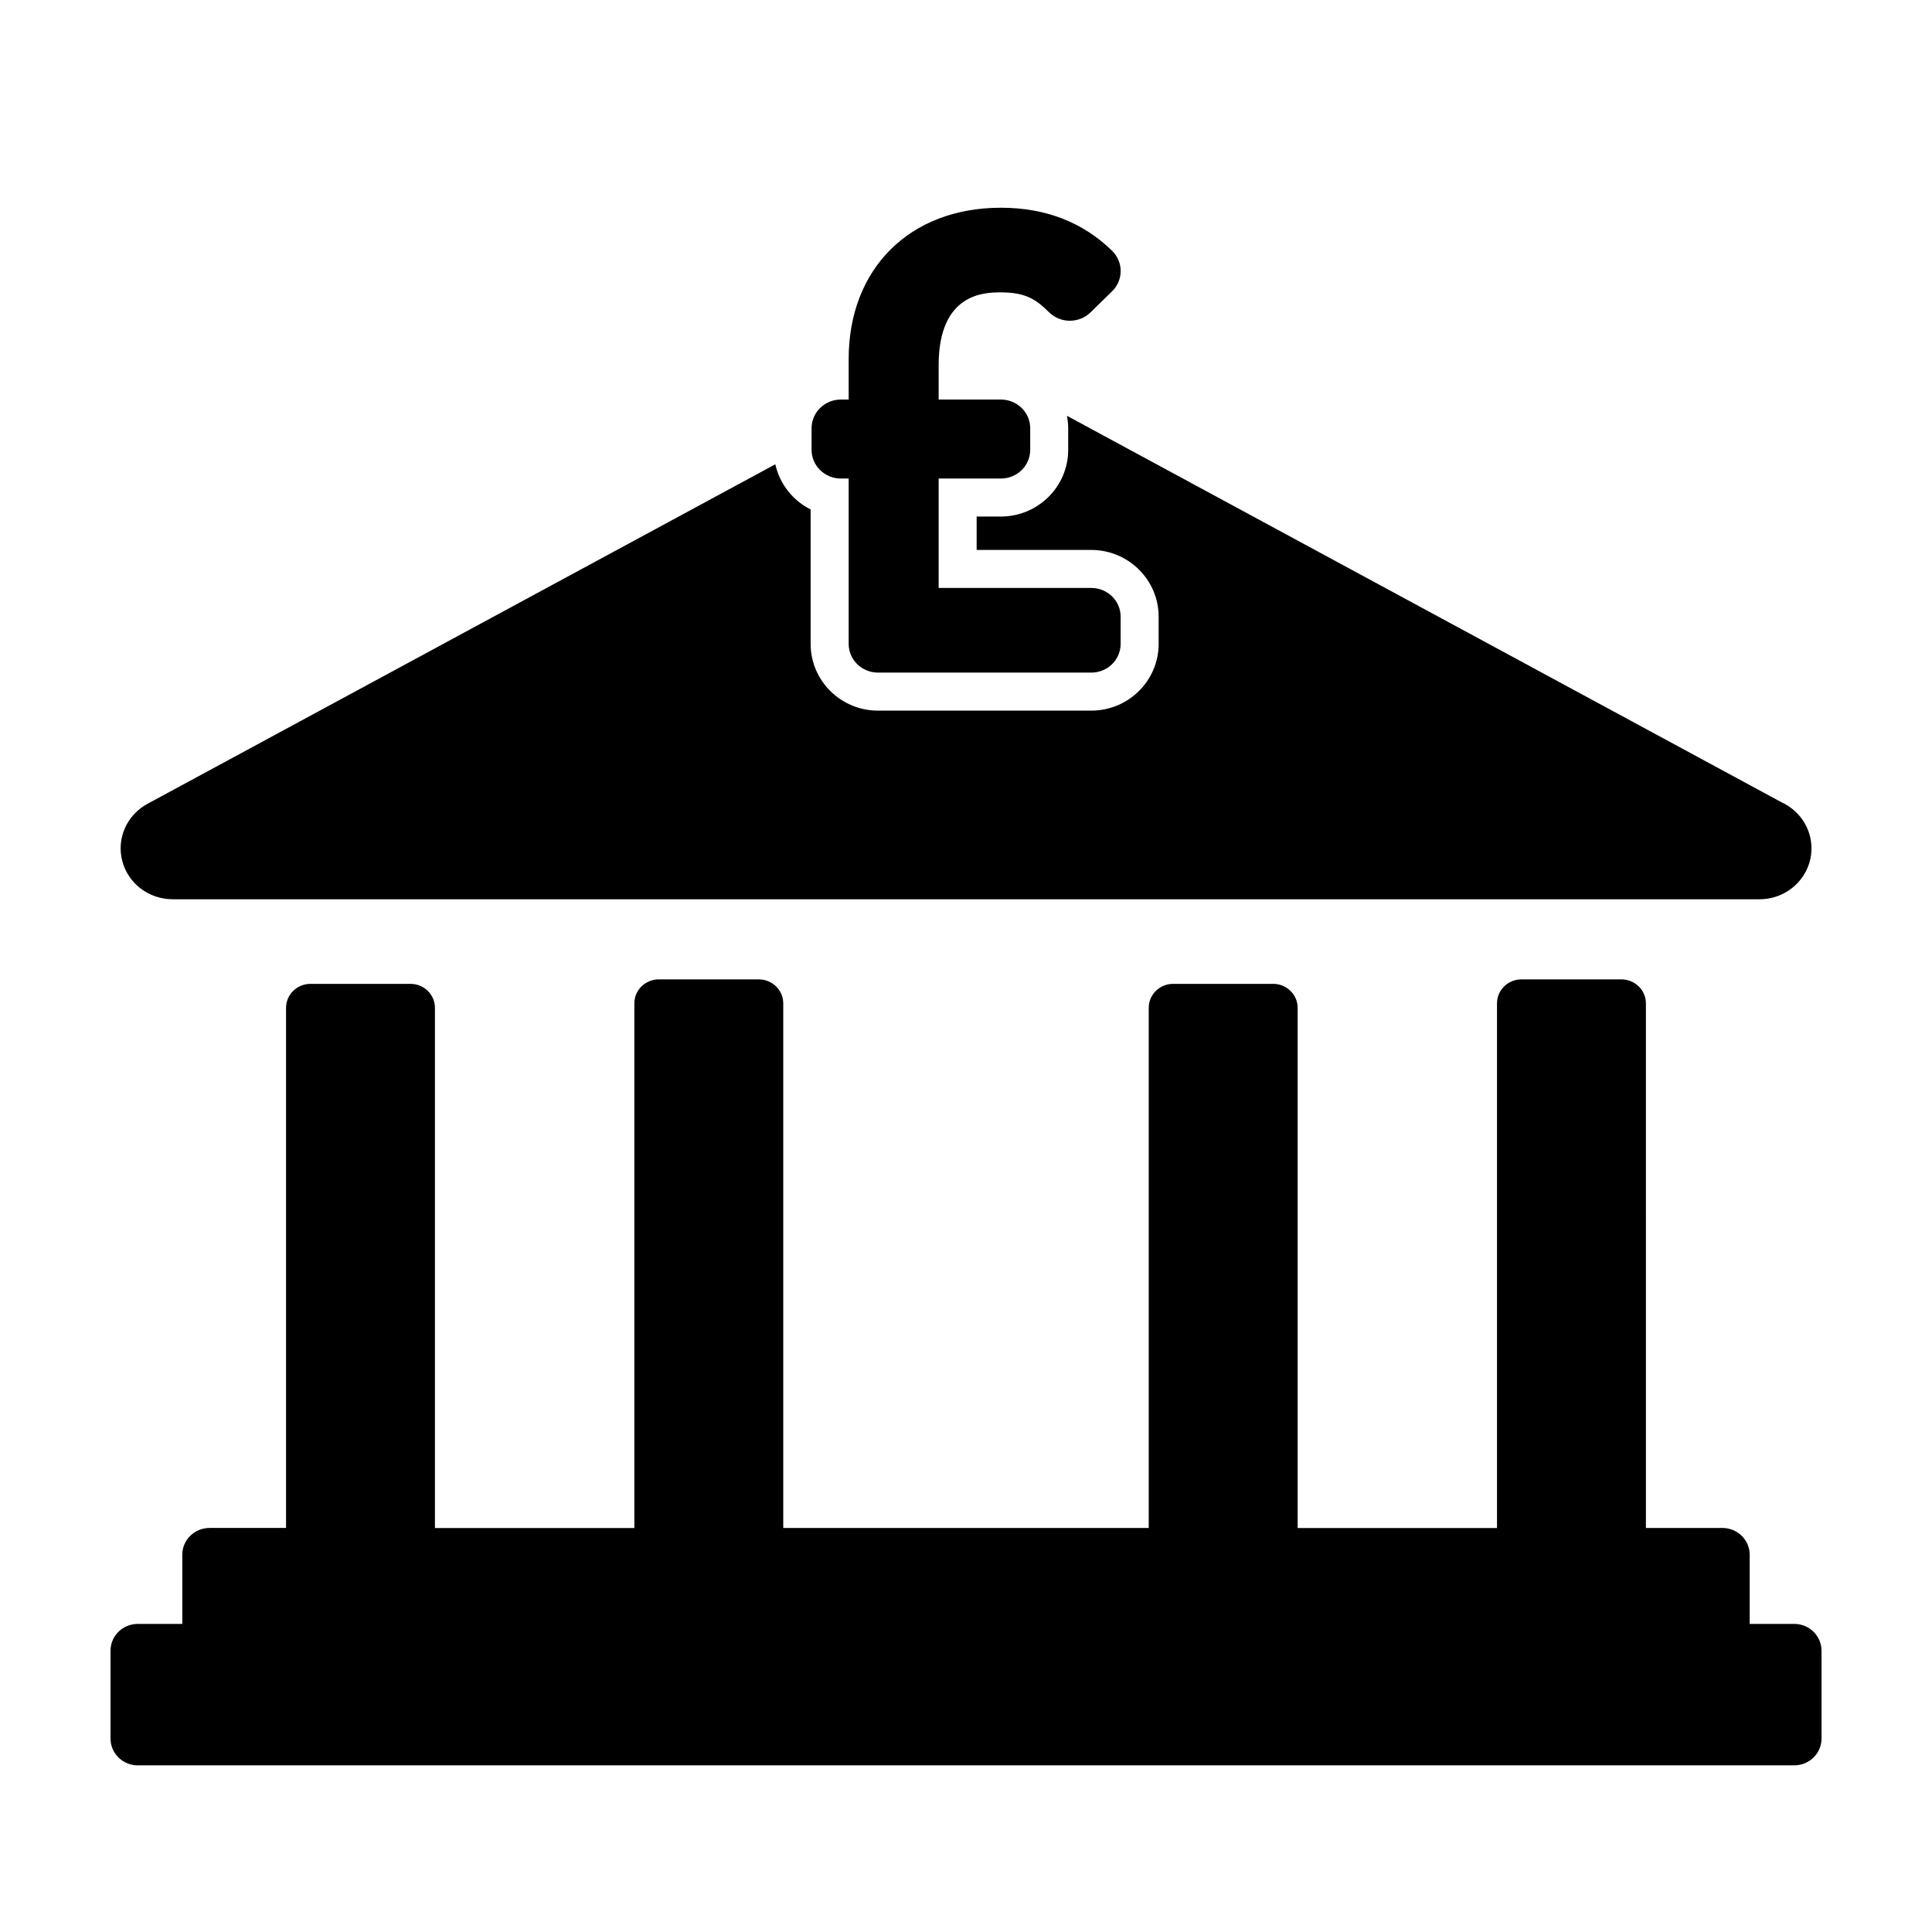
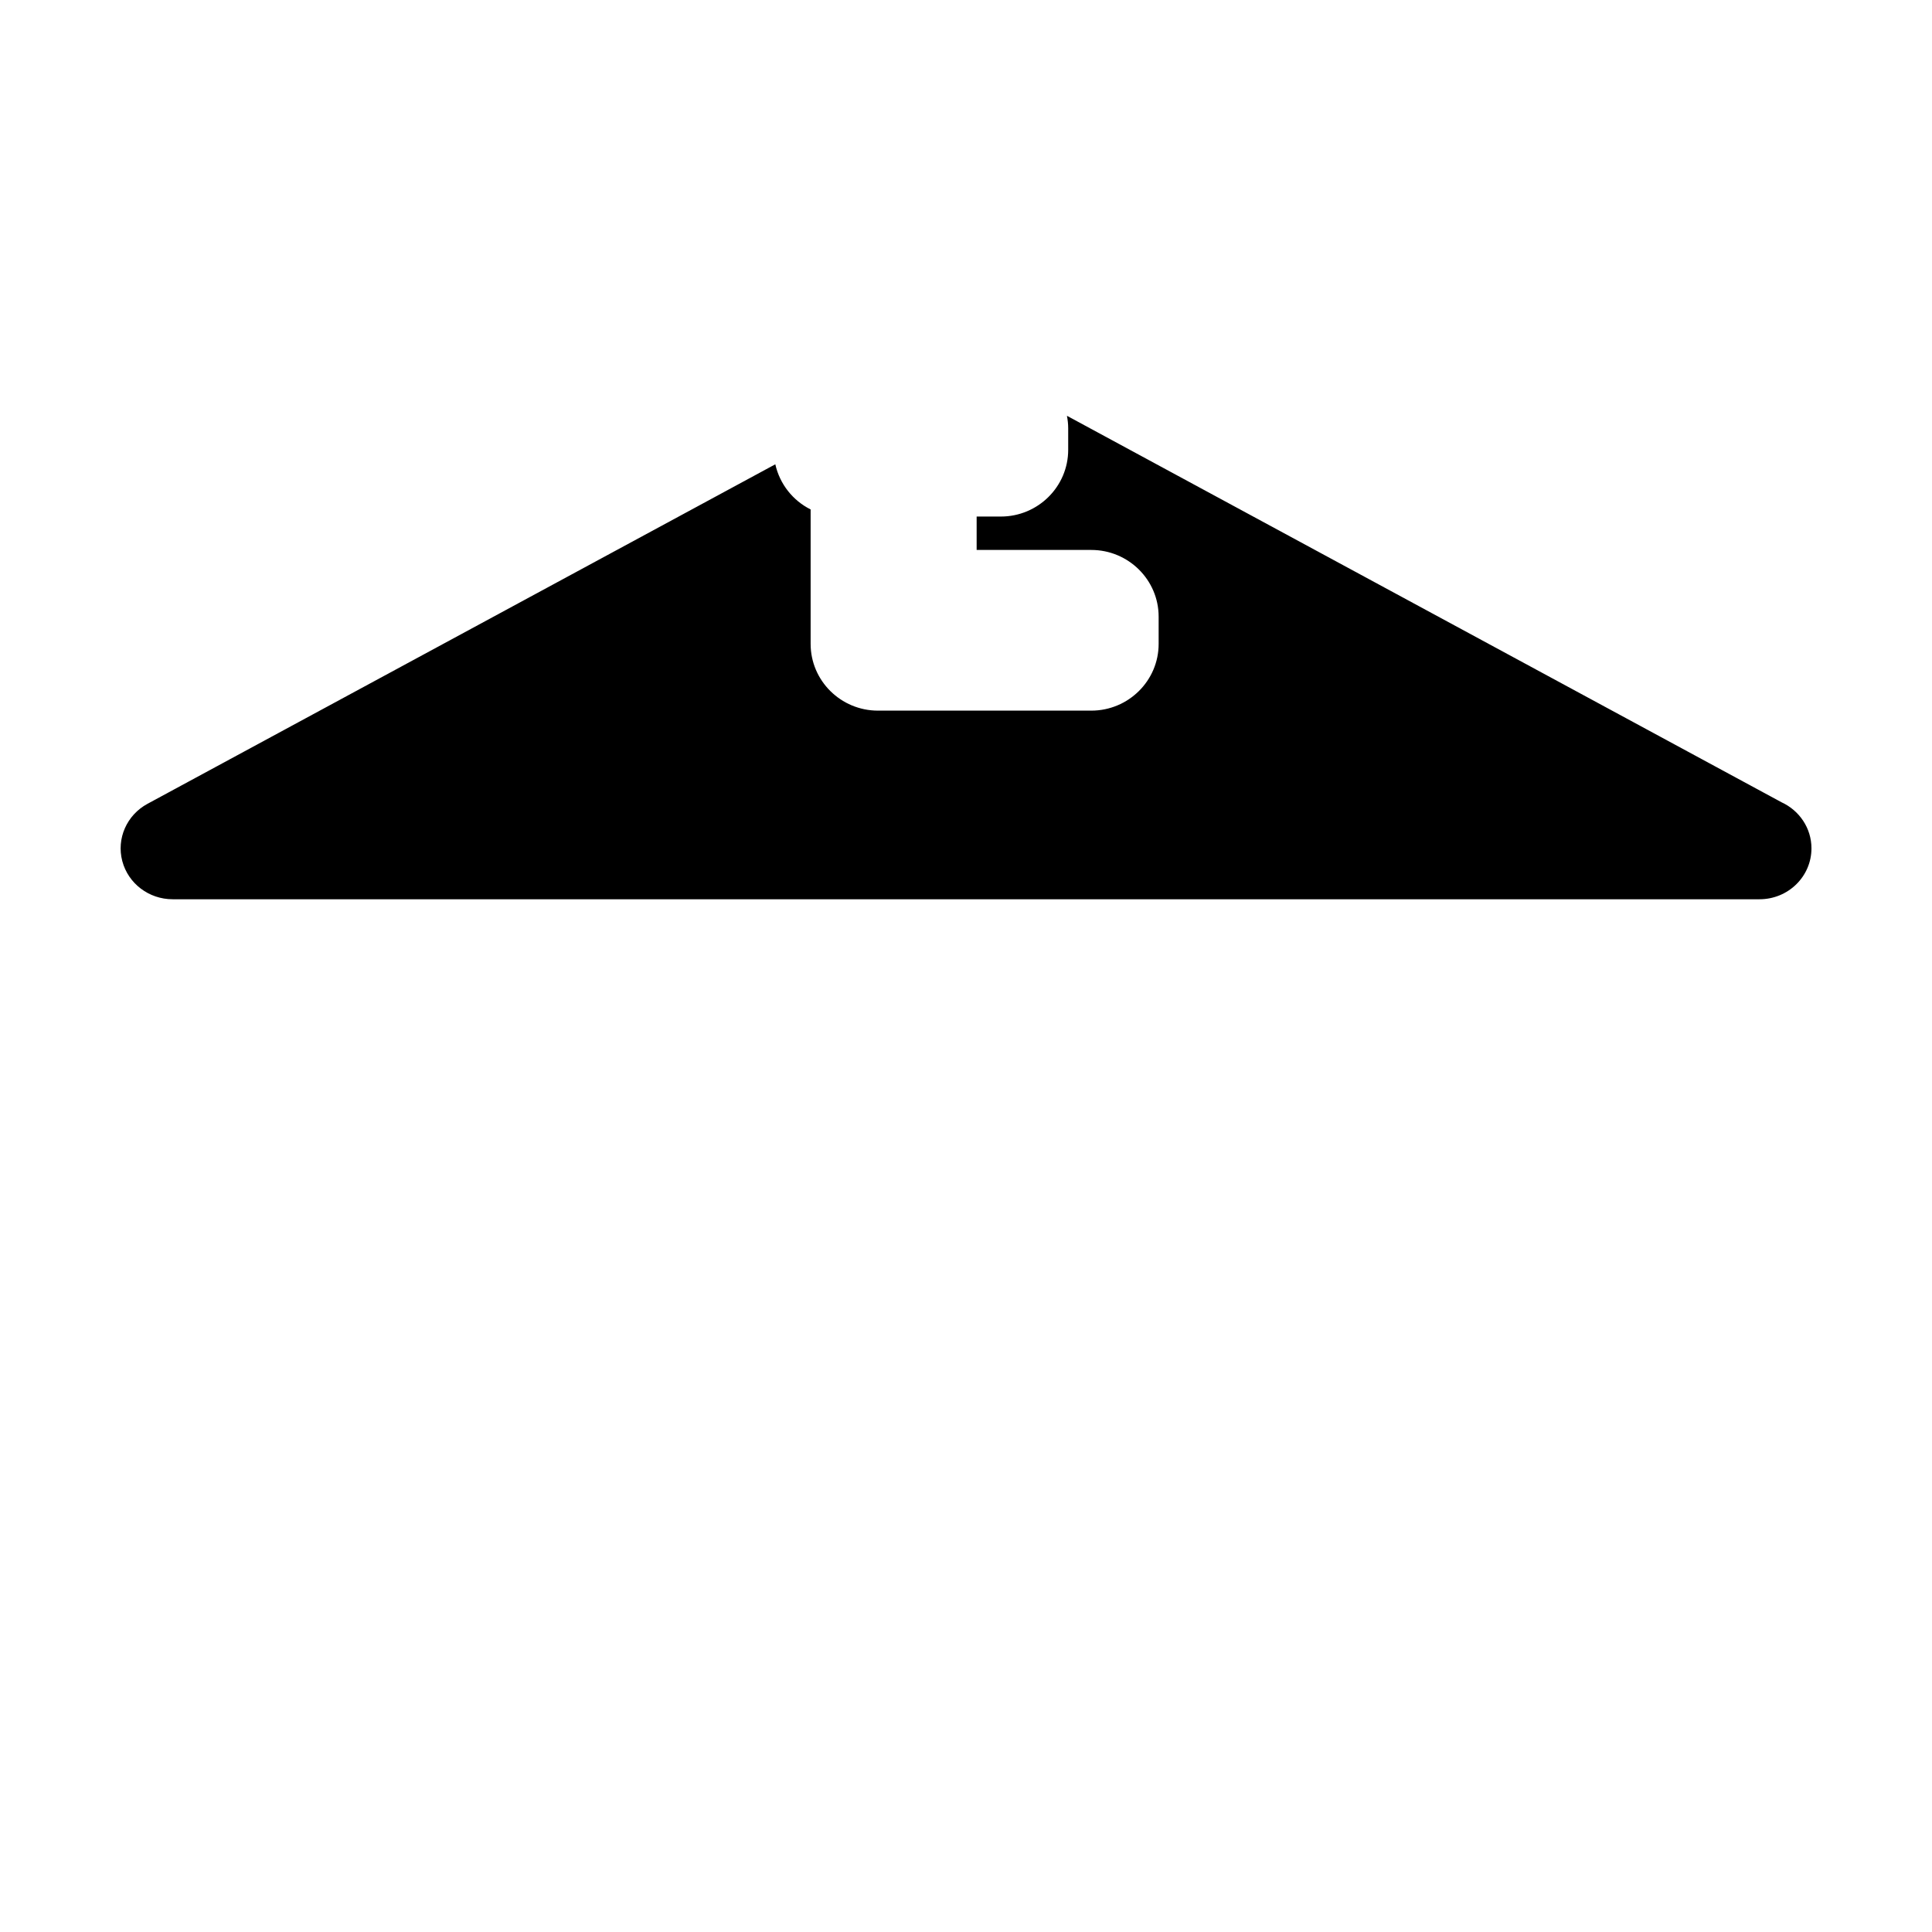
<svg xmlns="http://www.w3.org/2000/svg" fill="#000000" width="800px" height="800px" version="1.1" viewBox="144 144 512 512">
  <g>
-     <path d="m619.47 574.35h-11.789v-18.344c0-3.914-3.246-7.082-7.238-7.082h-20.258l-0.004-139.03c0-3.496-2.902-6.348-6.484-6.348h-26.492c-3.586 0-6.484 2.836-6.484 6.348v139.05h-52.832v-137.86c0-3.5-2.902-6.352-6.484-6.352h-26.488c-3.594 0-6.492 2.84-6.492 6.352v137.84h-96.855v-139.03c0-3.496-2.902-6.348-6.488-6.348h-26.484c-3.582 0-6.488 2.836-6.488 6.348v139.05h-52.848v-137.86c0-3.5-2.902-6.352-6.488-6.352h-26.484c-3.582 0-6.484 2.84-6.484 6.352v137.84h-20.258c-3.996 0-7.238 3.168-7.238 7.082v18.344h-11.785c-3.996 0-7.234 3.168-7.234 7.098v23.312c0 3.91 3.238 7.078 7.234 7.078h438.95c3.996 0 7.246-3.168 7.246-7.078v-23.312c-0.004-3.93-3.25-7.098-7.246-7.098z" />
    <path d="m616.14 356.62-189.39-102.43c0.203 1.074 0.332 2.172 0.332 3.301v5.715c0 9.75-8.004 17.684-17.844 17.684h-6.418v8.852h30.379c9.84 0 17.852 7.93 17.852 17.684v7.215c0 9.75-8.012 17.684-17.852 17.684h-56.531c-9.84 0-17.844-7.934-17.844-17.684v-35.633c-4.711-2.352-8.188-6.731-9.359-11.965l-166.38 89.977c-5.5 2.977-8.246 9.219-6.68 15.168 1.57 5.961 7.059 10.125 13.348 10.125h420.47 0.059c7.613 0 13.773-6.039 13.773-13.488 0.004-5.394-3.238-10.051-7.918-12.207z" />
-     <path d="m440.98 314.64c0 4.203-3.477 7.609-7.773 7.609l-56.531-0.004c-4.297 0-7.769-3.406-7.769-7.609v-43.82h-2.062c-4.297 0-7.769-3.406-7.769-7.609v-5.715c0-4.203 3.473-7.609 7.769-7.609h2.062v-10.742c0-23.98 16.211-40.09 40.34-40.09 11.824 0 21.723 3.84 29.457 11.402 3.043 2.973 3.043 7.789 0 10.758l-5.688 5.562c-1.516 1.484-3.5 2.227-5.492 2.227-1.988 0-3.977-0.742-5.496-2.227-3.258-3.195-5.918-5.289-12.781-5.289-4.09 0-16.496 0-16.496 19.312v9.09h16.496c4.297 0 7.769 3.406 7.769 7.609v5.715c0 4.203-3.473 7.609-7.769 7.609h-16.496v29h40.457c4.297 0 7.773 3.402 7.773 7.609z" />
  </g>
</svg>